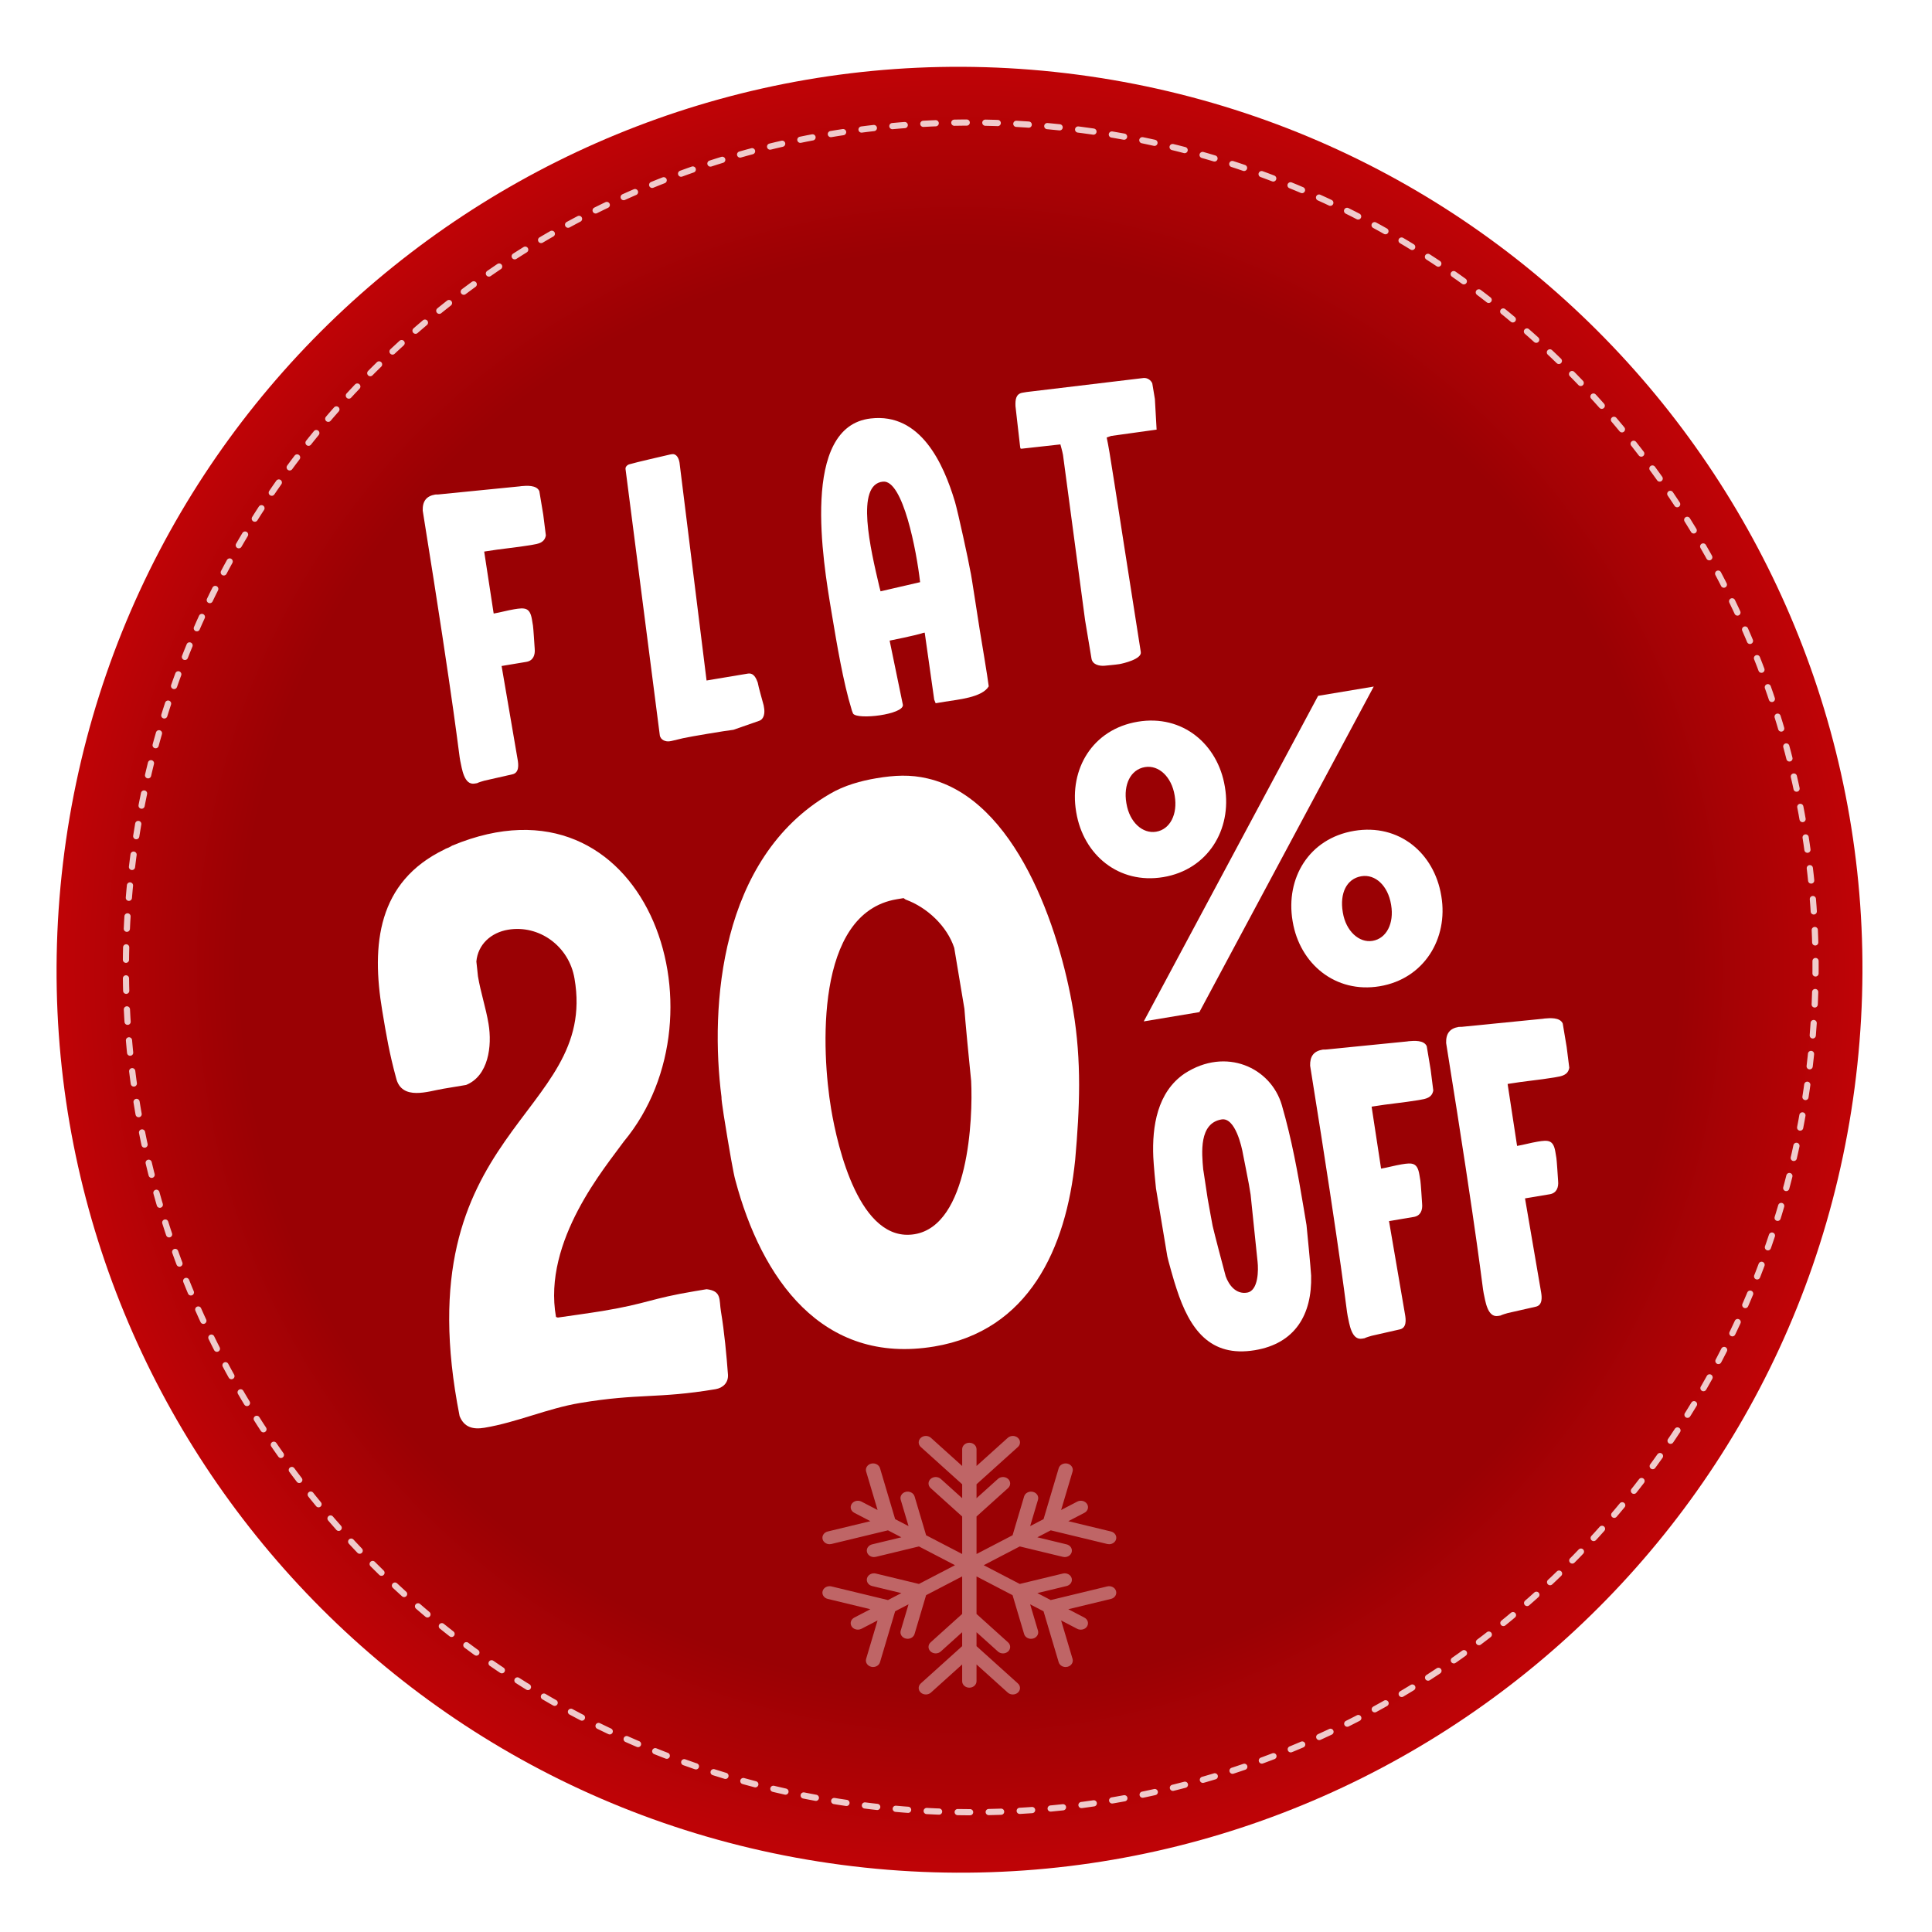
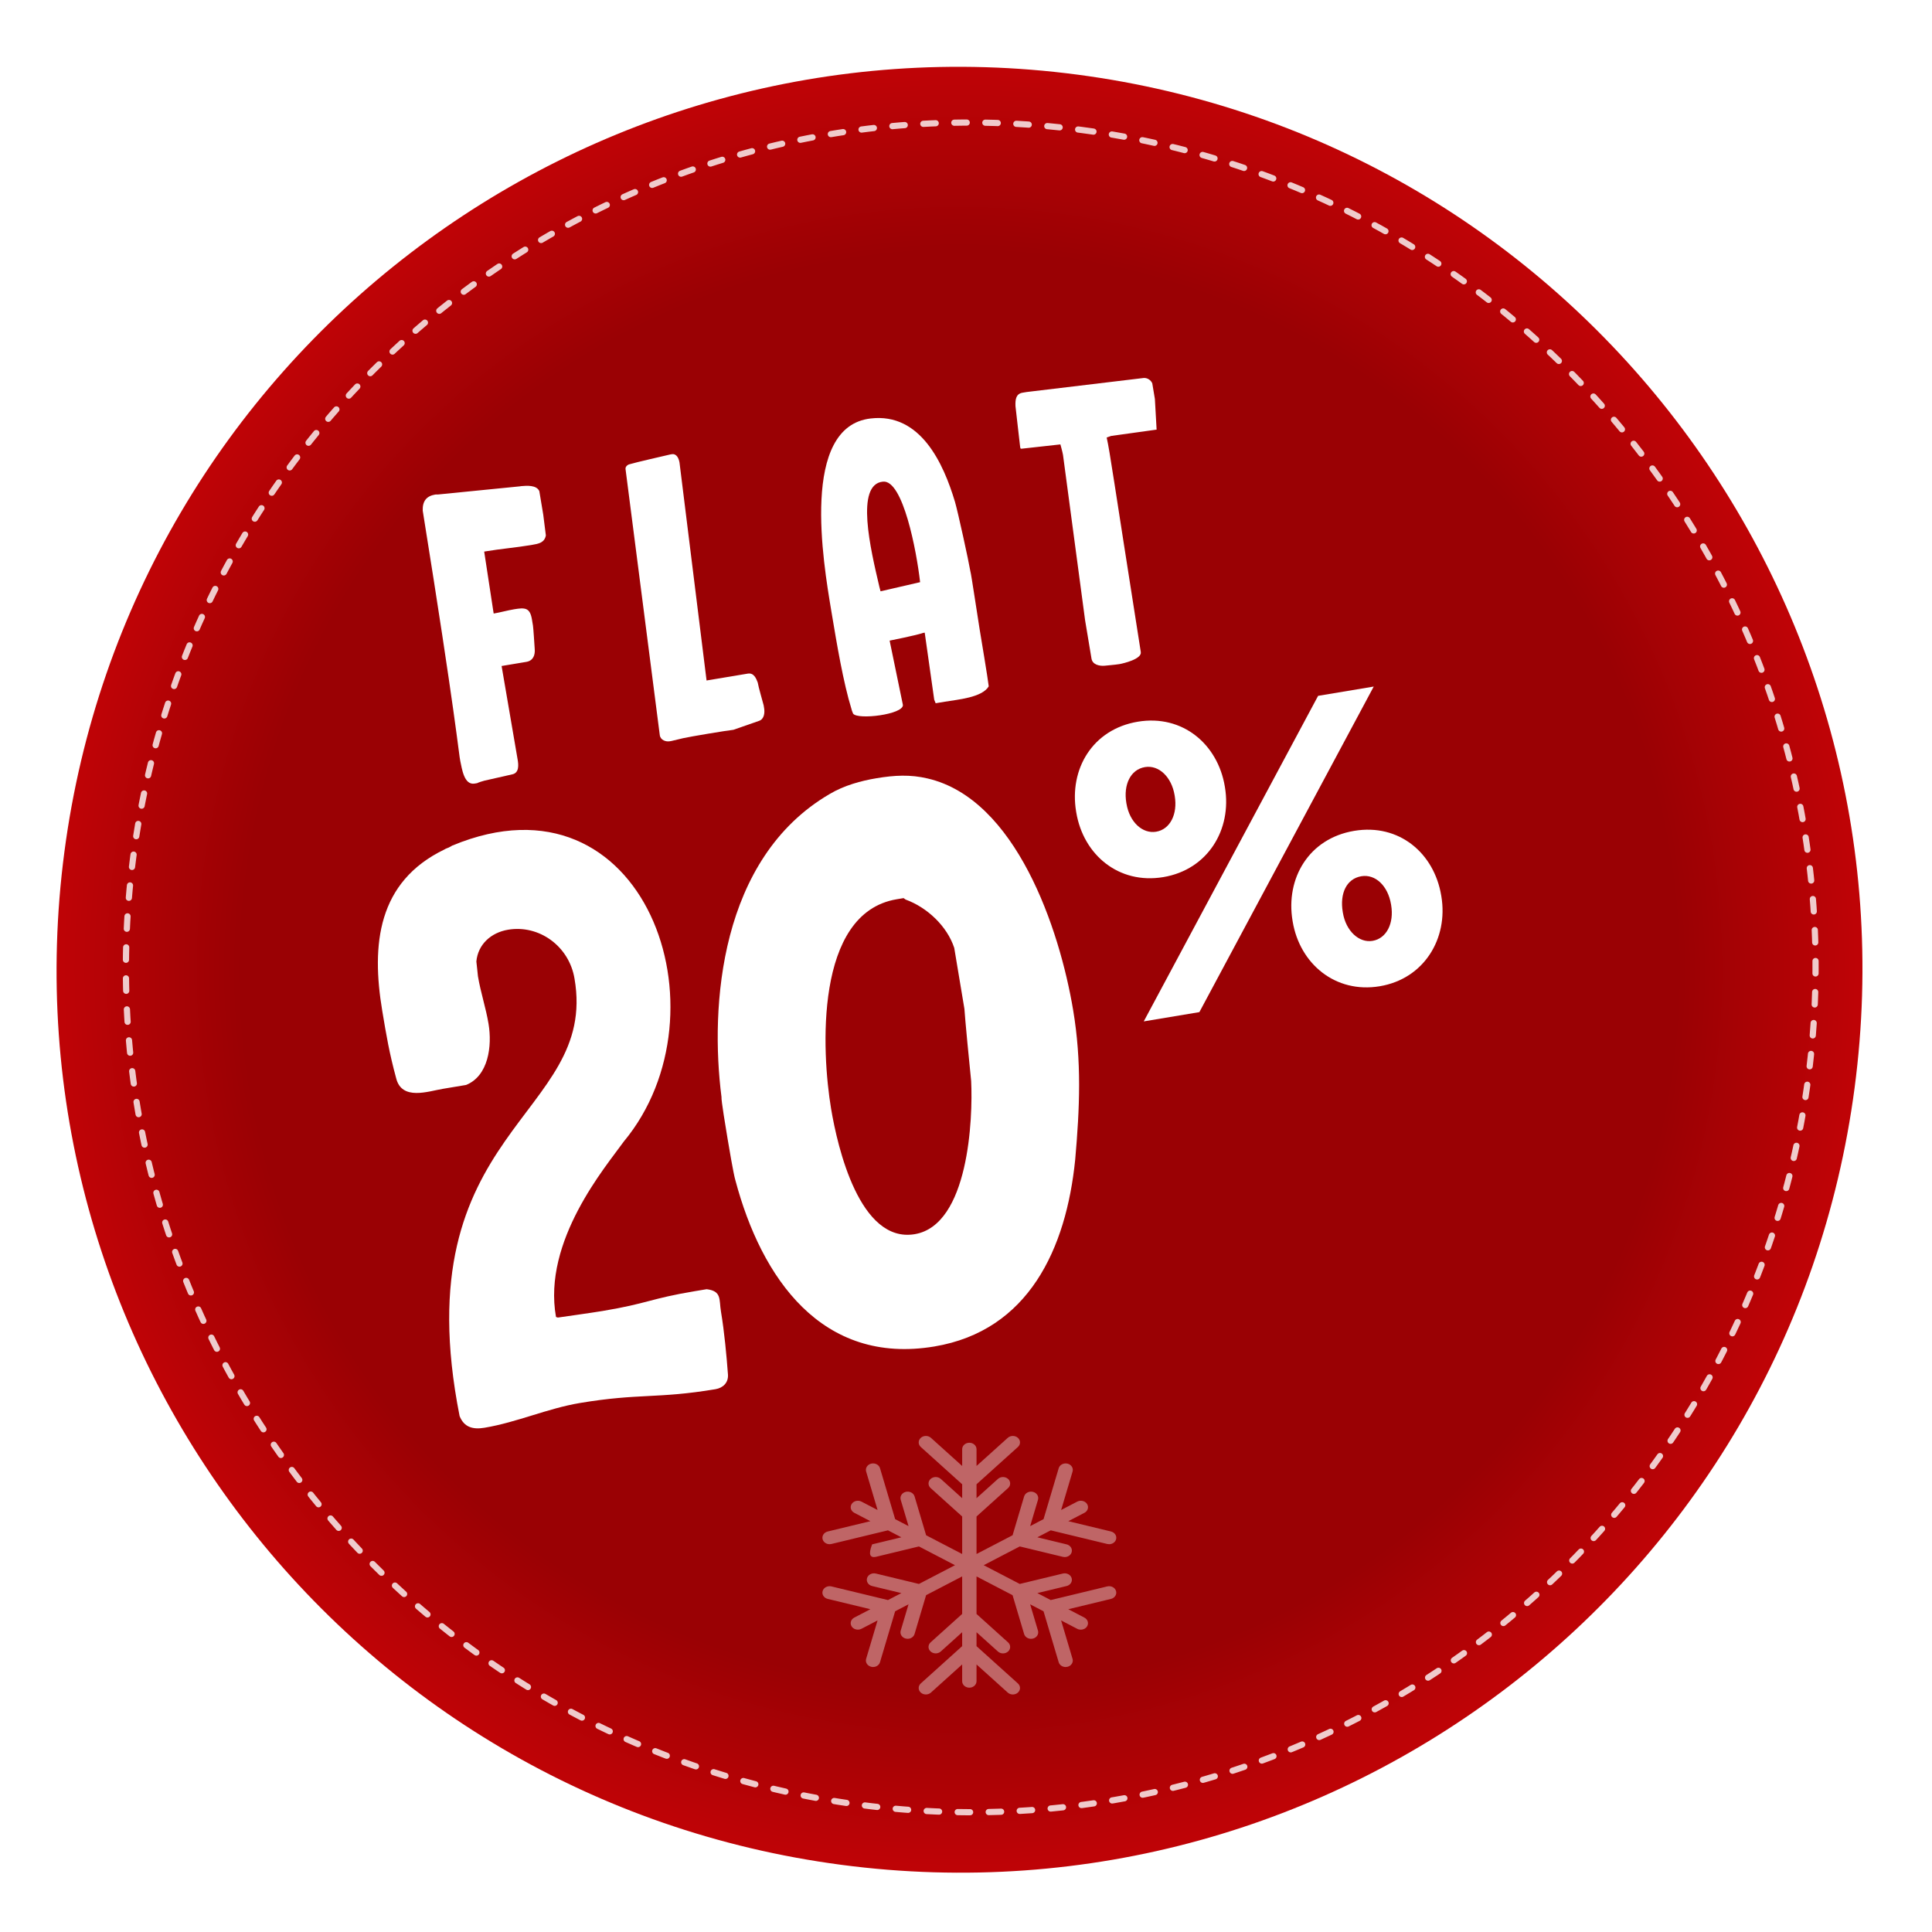
<svg xmlns="http://www.w3.org/2000/svg" width="444" height="444" viewBox="0 0 444 444" fill="none">
  <path fill-rule="evenodd" clip-rule="evenodd" d="M247.633 17.156C361.241 32.136 441.195 136.378 426.214 249.986C411.234 363.594 306.992 443.547 193.384 428.567C79.776 413.586 -0.177 309.345 14.803 195.737C29.784 82.129 134.025 2.175 247.633 17.156Z" fill="url(#paint0_radial_6162_4867)" />
  <path opacity="0.8" d="M248.469 29.852C354.765 43.868 429.573 141.401 415.557 247.698C401.541 353.995 304.008 428.803 197.711 414.786C91.415 400.77 16.607 303.237 30.623 196.94C44.639 90.644 142.172 15.836 248.469 29.852Z" stroke="#FEFEFE" stroke-width="1.425" stroke-miterlimit="22.926" stroke-linecap="round" stroke-linejoin="round" stroke-dasharray="2.85 4.28" />
  <g filter="url(#filter0_d_6162_4867)">
    <path d="M109.62 324.421C96.551 258.27 141.563 255.826 136.031 223.901C134.78 216.405 127.874 211.475 120.772 212.66C116.827 213.319 113.836 216.048 113.475 219.961C113.574 220.553 113.771 222.953 113.837 223.348C114.463 227.096 115.647 230.548 116.273 234.296C117.129 239.425 116.243 246.264 111.114 248.337C110.522 248.436 106.774 249.061 105.788 249.226C102.434 249.786 96.319 252.023 95.036 246.763C93.456 240.943 92.797 236.998 91.843 231.277C89.307 216.087 90.751 201.653 106.137 194.218C106.498 193.955 107.09 193.856 107.452 193.593C107.649 193.56 107.813 193.33 108.01 193.297C152.197 174.972 172.004 231.685 147.351 261.349C143.242 267.104 128.648 284.139 131.776 301.663L132.203 301.795C132.598 301.729 139.732 300.741 142.494 300.28C152.949 298.535 153.377 297.449 163.635 295.737C164.029 295.671 166.002 295.342 166.396 295.276C169.915 295.703 169.225 297.643 169.686 300.405C170.476 305.139 170.97 310.531 171.3 314.937C171.399 316.746 170.183 317.962 168.408 318.259C154.993 320.498 150.916 319.151 137.304 321.423C129.808 322.674 122.838 325.865 115.342 327.116C112.777 327.544 110.673 327.084 109.62 324.421ZM173.003 270.247C172.576 268.899 171.423 261.995 171.193 260.614C170.798 258.246 169.711 251.736 169.809 251.112C167.141 230.267 169.369 196.235 194.683 181.466C198.003 179.493 201.883 178.44 205.434 177.847C209.576 177.156 213.193 176.957 217.205 177.91C237.46 182.64 247.495 212.394 250.623 231.134C252.599 242.971 252.141 253.591 251.092 265.527C249.025 285.945 240.415 304.82 218.715 308.442C192.873 312.756 178.993 292.768 173.003 270.247ZM194.996 253.802C196.478 262.679 201.579 284.74 214.205 282.633C226.633 280.558 227.613 256.063 227.184 247.415C226.821 244.029 225.734 232.653 225.635 230.844C225.569 230.45 224.778 225.715 224.482 223.94C224.317 222.954 223.494 218.022 223.297 216.838C221.652 211.841 217.08 207.535 212.115 205.727L211.655 205.399C211.655 205.399 210.274 205.629 210.076 205.662C191.138 208.823 192.823 240.782 194.996 253.802Z" fill="white" />
  </g>
  <g filter="url(#filter1_d_6162_4867)">
    <path d="M271.34 200.572C261.114 202.279 252.969 195.463 251.341 185.71L251.309 185.52C249.681 175.767 255.061 166.596 265.477 164.858C275.798 163.135 283.864 170.062 285.476 179.72L285.508 179.909C287.136 189.662 281.567 198.865 271.34 200.572ZM266.85 233.731L306.92 158.914L319.703 156.78L279.634 231.598L266.85 233.731ZM321.076 225.654C310.85 227.361 302.689 220.45 301.077 210.792L301.045 210.602C299.417 200.849 304.797 191.678 315.213 189.94C325.534 188.217 333.585 195.049 335.212 204.802L335.244 204.991C336.856 214.65 331.303 223.947 321.076 225.654ZM269.697 190.14C272.916 189.603 274.667 186.099 273.972 181.932L273.94 181.743C273.245 177.576 270.34 174.752 267.121 175.289C263.806 175.843 262.15 179.331 262.845 183.497L262.877 183.687C263.588 187.948 266.572 190.662 269.697 190.14ZM319.433 215.222C322.652 214.685 324.403 211.181 323.708 207.014L323.676 206.825C322.965 202.564 320.076 199.834 316.857 200.371C313.448 200.94 311.87 204.318 312.582 208.579L312.613 208.769C313.309 212.935 316.308 215.744 319.433 215.222Z" fill="white" />
  </g>
  <g filter="url(#filter2_d_6162_4867)">
    <path d="M101.147 116.345C101.083 114.214 101.951 112.999 104.034 112.651C104.224 112.62 104.618 112.651 104.713 112.635L123.478 110.768L123.762 110.721C125.008 110.61 127.313 110.42 127.944 111.872L128.845 117.269C128.972 118.027 129.32 121.278 129.446 122.036C129.147 123.74 127.726 123.977 126.211 124.23L125.927 124.278C122.518 124.846 119.062 125.131 115.653 125.7L115.274 125.764C115.638 127.941 117.045 137.537 117.392 139.62L117.456 139.999C118.971 139.746 120.549 139.288 122.159 139.019C124.621 138.608 125.788 138.608 126.247 141.354L126.484 142.774C126.579 143.342 126.816 147.099 126.88 148.061C127.022 149.497 126.565 150.839 124.955 151.108L119.274 152.056L122.972 173.629C123.146 174.671 123.367 176.581 121.773 176.944L115.303 178.413C115.113 178.445 113.819 178.856 113.646 178.982L113.078 179.077C110.616 179.488 110.157 175.574 109.778 173.885C109.478 172.67 108.734 163.548 101.147 116.345ZM155.633 167.983L147.759 106.813C147.664 106.245 148.264 105.755 148.737 105.676C150.126 105.25 156.597 103.781 158.001 103.449L158.38 103.386C159.516 103.196 160.006 104.379 160.164 105.326L166.378 155.386L175.847 153.806C177.267 153.569 177.789 154.942 178.136 155.857C178.326 156.993 179.21 159.96 179.495 161.081L179.605 161.743C179.779 162.785 179.637 164.269 178.438 164.663L172.552 166.717C170.737 166.922 162.688 168.266 161 168.645C160.715 168.692 158.664 169.229 158.285 169.293L157.906 169.356C157.054 169.498 155.823 169.119 155.633 167.983ZM195.222 140.45C195.158 140.071 195.095 139.692 195.032 139.314C193.183 128.235 187.872 97.003 204.112 95.168C215.57 93.84 220.828 105.518 223.466 114.323C224.145 116.643 226.61 127.911 227.021 130.373C227.178 130.736 228.712 141.089 229.123 143.551C229.391 145.161 231.051 155.103 231.225 156.729C229.71 159.317 224.045 159.776 221.109 160.266L219.026 160.614L218.695 159.793L216.513 144.39L216.134 144.454C214.667 144.991 208.449 146.223 208.449 146.223L211.498 160.995C211.672 163.204 201.083 164.485 200.056 163.002C200.056 163.002 199.741 162.276 199.693 161.992C197.798 155.884 196.265 146.699 195.222 140.45ZM206.363 134.892L215.453 132.791C214.646 125.626 211.517 109.213 206.925 109.687C200.502 110.273 204.072 125.249 206.094 133.866C206.157 134.245 206.299 134.513 206.363 134.892ZM253.37 141.548L248.295 103.561C248.168 102.803 247.694 101.131 247.694 101.131L238.999 102.095C238.525 102.174 238.509 102.08 238.478 101.89C238.462 101.796 238.43 101.606 238.43 101.606C238.288 100.17 237.497 93.684 237.371 92.342C237.307 90.796 237.48 89.501 238.995 89.249C239.28 89.201 239.848 89.106 239.942 89.091L266.85 85.865C267.718 85.817 268.492 86.369 268.808 87.095C268.839 87.284 269.045 88.515 269.108 88.894C269.171 89.273 269.392 90.599 269.408 90.693C269.519 92.524 269.805 97.732 269.805 97.732L259.341 99.187L258.331 99.55C259.137 103.211 259.659 107.504 266.171 148.852C266.44 150.462 262.131 151.473 261.279 151.615L261.184 151.631C260.332 151.773 257.933 151.979 257.839 151.995C256.687 152.089 255.077 151.774 254.84 150.354L253.37 141.548Z" fill="white" />
  </g>
  <g filter="url(#filter3_d_6162_4867)">
-     <path d="M276.25 245.706C285.734 239.548 296.072 244.344 298.584 252.976C300.89 260.961 302.233 268.426 303.592 276.57C303.766 277.611 304.225 280.357 304.256 280.547C304.43 282.172 305.221 290.41 305.316 292.146C305.555 301.158 301.596 307.756 292.411 309.289C282.089 311.012 277.401 304.495 274.384 295.168C273.831 293.606 272.362 288.303 272.267 287.735L269.659 272.111C269.58 271.638 269.106 266.461 269.042 264.915C268.741 257.86 269.954 249.969 276.25 245.706ZM285.683 292.309C286.41 294.329 288.036 296.491 290.593 296.064C293.244 295.621 293.211 290.76 293.006 288.945L291.408 273.542C291.408 273.542 291.281 272.785 291.218 272.406C291.187 272.217 291.013 271.175 290.997 271.08C290.776 269.755 289.78 264.957 289.67 264.294C289.369 262.495 287.853 255.741 284.728 256.262C279.52 257.131 280.169 263.933 280.517 267.769C280.532 267.863 280.564 268.053 280.596 268.242C280.754 269.189 281.37 273.466 281.544 274.507C281.813 276.117 282.635 280.457 282.682 280.741C283.061 282.43 285.194 290.541 285.683 292.309ZM305.087 243.91C305.024 241.779 305.891 240.564 307.974 240.216C308.164 240.184 308.558 240.216 308.653 240.2L327.418 238.333L327.702 238.286C328.949 238.175 331.253 237.985 331.884 239.437L332.785 244.834C332.912 245.592 333.26 248.843 333.386 249.6C333.087 251.305 331.666 251.542 330.151 251.795L329.867 251.842C326.458 252.411 323.002 252.696 319.593 253.265L319.215 253.328C319.578 255.506 320.985 265.102 321.333 267.185L321.396 267.564C322.911 267.311 324.489 266.853 326.099 266.584C328.561 266.173 329.729 266.173 330.187 268.919L330.424 270.339C330.519 270.907 330.757 274.663 330.82 275.626C330.962 277.062 330.505 278.404 328.895 278.673L323.214 279.621L326.912 301.194C327.086 302.236 327.307 304.146 325.713 304.509L319.243 305.978C319.054 306.01 317.76 306.42 317.586 306.547L317.018 306.642C314.556 307.053 314.097 303.139 313.718 301.45C313.418 300.235 312.674 291.113 305.087 243.91ZM336.342 238.693C336.279 236.562 337.146 235.347 339.23 234.999C339.419 234.968 339.814 234.999 339.908 234.983L358.673 233.116L358.957 233.069C360.204 232.958 362.508 232.768 363.14 234.22L364.04 239.617C364.167 240.375 364.515 243.626 364.641 244.384C364.342 246.088 362.922 246.325 361.407 246.578L361.122 246.626C357.714 247.194 354.257 247.479 350.848 248.048L350.47 248.112C350.833 250.289 352.24 259.885 352.588 261.968L352.651 262.347C354.166 262.094 355.744 261.636 357.354 261.367C359.816 260.956 360.984 260.956 361.442 263.702L361.679 265.122C361.774 265.69 362.012 269.447 362.075 270.409C362.217 271.845 361.76 273.187 360.15 273.456L354.469 274.404L358.167 295.977C358.341 297.019 358.562 298.929 356.968 299.292L350.498 300.761C350.309 300.793 349.015 301.204 348.841 301.33L348.273 301.425C345.811 301.836 345.352 297.922 344.973 296.233C344.673 295.018 343.929 285.896 336.342 238.693Z" fill="white" />
-   </g>
-   <path opacity="0.4" d="M254.463 364.579L241.473 367.716L238.395 366.114L245.113 364.493C245.993 364.281 246.515 363.465 246.279 362.673C246.044 361.881 245.139 361.412 244.259 361.622L234.355 364.013L226.069 359.703L234.355 355.392L244.259 357.785C244.402 357.819 244.546 357.836 244.688 357.836C245.417 357.836 246.084 357.398 246.279 356.734C246.515 355.942 245.993 355.126 245.113 354.914L238.395 353.293L241.473 351.691L254.463 354.828C254.605 354.862 254.75 354.879 254.892 354.879C255.621 354.879 256.288 354.441 256.483 353.777C256.719 352.985 256.196 352.169 255.317 351.957L245.513 349.589L249.215 347.664C250.003 347.254 250.275 346.345 249.818 345.633C249.363 344.923 248.354 344.68 247.564 345.09L243.862 347.017L246.49 338.182C246.725 337.39 246.203 336.575 245.324 336.362C244.444 336.152 243.539 336.621 243.304 337.413L239.822 349.119L236.745 350.721L238.544 344.667C238.779 343.874 238.257 343.059 237.378 342.847C236.498 342.634 235.593 343.105 235.358 343.897L232.705 352.822L224.419 357.132L224.419 348.51L231.668 341.978C232.312 341.398 232.312 340.456 231.668 339.876C231.025 339.296 229.98 339.296 229.336 339.876L224.419 344.307L224.419 341.105L233.928 332.536C234.572 331.956 234.572 331.015 233.928 330.435C233.285 329.855 232.24 329.855 231.596 330.435L224.419 336.902L224.419 333.049C224.419 332.228 223.68 331.562 222.769 331.562C221.858 331.562 221.121 332.228 221.121 333.049L221.121 336.902L213.944 330.435C213.3 329.855 212.255 329.855 211.611 330.435C210.968 331.015 210.968 331.956 211.611 332.536L221.121 341.105L221.121 344.307L216.203 339.876C215.56 339.296 214.515 339.296 213.871 339.876C213.228 340.456 213.228 341.398 213.871 341.978L221.121 348.51L221.121 357.132L212.835 352.822L210.182 343.897C209.946 343.105 209.041 342.634 208.162 342.847C207.283 343.059 206.76 343.874 206.996 344.667L208.795 350.721L205.717 349.119L202.238 337.413C202.002 336.621 201.098 336.152 200.218 336.362C199.339 336.575 198.816 337.39 199.052 338.182L201.68 347.017L197.977 345.09C197.187 344.68 196.18 344.923 195.724 345.633C195.267 346.345 195.539 347.253 196.327 347.664L200.029 349.589L190.225 351.957C189.345 352.169 188.823 352.985 189.059 353.777C189.256 354.441 189.923 354.879 190.65 354.879C190.79 354.879 190.934 354.862 191.077 354.828L204.067 351.691L207.145 353.293L200.426 354.914C199.547 355.126 199.025 355.942 199.26 356.734C199.458 357.398 200.125 357.836 200.851 357.836C200.991 357.836 201.136 357.819 201.28 357.785L211.184 355.392L219.47 359.703L211.184 364.013L201.28 361.622C200.401 361.412 199.496 361.881 199.26 362.673C199.025 363.465 199.547 364.281 200.426 364.493L207.145 366.114L204.067 367.716L191.077 364.579C190.197 364.369 189.292 364.838 189.057 365.63C188.821 366.422 189.343 367.238 190.223 367.45L200.027 369.818L196.325 371.745C195.537 372.154 195.265 373.064 195.722 373.776C196.028 374.252 196.582 374.518 197.151 374.518C197.432 374.518 197.714 374.453 197.975 374.319L201.677 372.394L199.05 381.228C198.814 382.021 199.337 382.836 200.216 383.048C200.358 383.083 200.503 383.1 200.645 383.1C201.374 383.1 202.041 382.662 202.236 381.998L205.715 370.294L208.793 368.692L206.994 374.746C206.758 375.538 207.281 376.354 208.16 376.566C208.302 376.601 208.447 376.618 208.587 376.618C209.315 376.618 209.982 376.179 210.178 375.515L212.831 366.593L221.118 362.281L221.118 370.903L213.869 377.435C213.226 378.015 213.226 378.957 213.869 379.536C214.513 380.116 215.558 380.116 216.201 379.536L221.118 375.106L221.118 378.308L211.609 386.876C210.966 387.456 210.966 388.398 211.609 388.978C212.253 389.558 213.298 389.558 213.941 388.978L221.118 382.511L221.118 386.363C221.118 387.184 221.858 387.851 222.767 387.851C223.676 387.851 224.417 387.184 224.417 386.363L224.417 382.511L231.594 388.978C231.917 389.269 232.337 389.414 232.76 389.414C233.183 389.414 233.603 389.269 233.926 388.98C234.57 388.4 234.57 387.458 233.926 386.878L224.417 378.31L224.417 375.108L229.334 379.538C229.657 379.829 230.077 379.975 230.5 379.975C230.923 379.975 231.343 379.829 231.666 379.54C232.31 378.96 232.31 378.019 231.666 377.439L224.417 370.907L224.417 362.284L232.703 366.596L235.356 375.519C235.553 376.183 236.22 376.622 236.946 376.622C237.087 376.622 237.231 376.604 237.376 376.57C238.255 376.357 238.777 375.542 238.542 374.75L236.743 368.696L239.82 370.298L243.301 382.002C243.499 382.666 244.166 383.104 244.892 383.104C245.033 383.104 245.177 383.087 245.319 383.052C246.199 382.84 246.721 382.025 246.485 381.232L243.858 372.398L247.56 374.323C247.819 374.459 248.104 374.522 248.382 374.522C248.951 374.522 249.506 374.256 249.811 373.779C250.268 373.069 249.996 372.16 249.208 371.749L245.506 369.821L255.311 367.454C256.19 367.241 256.712 366.426 256.477 365.634C256.247 364.838 255.342 364.369 254.463 364.579Z" fill="#F9FAFB" />
+     </g>
+   <path opacity="0.4" d="M254.463 364.579L241.473 367.716L238.395 366.114L245.113 364.493C245.993 364.281 246.515 363.465 246.279 362.673C246.044 361.881 245.139 361.412 244.259 361.622L234.355 364.013L226.069 359.703L234.355 355.392L244.259 357.785C244.402 357.819 244.546 357.836 244.688 357.836C245.417 357.836 246.084 357.398 246.279 356.734C246.515 355.942 245.993 355.126 245.113 354.914L238.395 353.293L241.473 351.691L254.463 354.828C254.605 354.862 254.75 354.879 254.892 354.879C255.621 354.879 256.288 354.441 256.483 353.777C256.719 352.985 256.196 352.169 255.317 351.957L245.513 349.589L249.215 347.664C250.003 347.254 250.275 346.345 249.818 345.633C249.363 344.923 248.354 344.68 247.564 345.09L243.862 347.017L246.49 338.182C246.725 337.39 246.203 336.575 245.324 336.362C244.444 336.152 243.539 336.621 243.304 337.413L239.822 349.119L236.745 350.721L238.544 344.667C238.779 343.874 238.257 343.059 237.378 342.847C236.498 342.634 235.593 343.105 235.358 343.897L232.705 352.822L224.419 357.132L224.419 348.51L231.668 341.978C232.312 341.398 232.312 340.456 231.668 339.876C231.025 339.296 229.98 339.296 229.336 339.876L224.419 344.307L224.419 341.105L233.928 332.536C234.572 331.956 234.572 331.015 233.928 330.435C233.285 329.855 232.24 329.855 231.596 330.435L224.419 336.902L224.419 333.049C224.419 332.228 223.68 331.562 222.769 331.562C221.858 331.562 221.121 332.228 221.121 333.049L221.121 336.902L213.944 330.435C213.3 329.855 212.255 329.855 211.611 330.435C210.968 331.015 210.968 331.956 211.611 332.536L221.121 341.105L221.121 344.307L216.203 339.876C215.56 339.296 214.515 339.296 213.871 339.876C213.228 340.456 213.228 341.398 213.871 341.978L221.121 348.51L221.121 357.132L212.835 352.822L210.182 343.897C209.946 343.105 209.041 342.634 208.162 342.847C207.283 343.059 206.76 343.874 206.996 344.667L208.795 350.721L205.717 349.119L202.238 337.413C202.002 336.621 201.098 336.152 200.218 336.362C199.339 336.575 198.816 337.39 199.052 338.182L201.68 347.017L197.977 345.09C197.187 344.68 196.18 344.923 195.724 345.633C195.267 346.345 195.539 347.253 196.327 347.664L200.029 349.589L190.225 351.957C189.345 352.169 188.823 352.985 189.059 353.777C189.256 354.441 189.923 354.879 190.65 354.879C190.79 354.879 190.934 354.862 191.077 354.828L204.067 351.691L207.145 353.293L200.426 354.914C199.458 357.398 200.125 357.836 200.851 357.836C200.991 357.836 201.136 357.819 201.28 357.785L211.184 355.392L219.47 359.703L211.184 364.013L201.28 361.622C200.401 361.412 199.496 361.881 199.26 362.673C199.025 363.465 199.547 364.281 200.426 364.493L207.145 366.114L204.067 367.716L191.077 364.579C190.197 364.369 189.292 364.838 189.057 365.63C188.821 366.422 189.343 367.238 190.223 367.45L200.027 369.818L196.325 371.745C195.537 372.154 195.265 373.064 195.722 373.776C196.028 374.252 196.582 374.518 197.151 374.518C197.432 374.518 197.714 374.453 197.975 374.319L201.677 372.394L199.05 381.228C198.814 382.021 199.337 382.836 200.216 383.048C200.358 383.083 200.503 383.1 200.645 383.1C201.374 383.1 202.041 382.662 202.236 381.998L205.715 370.294L208.793 368.692L206.994 374.746C206.758 375.538 207.281 376.354 208.16 376.566C208.302 376.601 208.447 376.618 208.587 376.618C209.315 376.618 209.982 376.179 210.178 375.515L212.831 366.593L221.118 362.281L221.118 370.903L213.869 377.435C213.226 378.015 213.226 378.957 213.869 379.536C214.513 380.116 215.558 380.116 216.201 379.536L221.118 375.106L221.118 378.308L211.609 386.876C210.966 387.456 210.966 388.398 211.609 388.978C212.253 389.558 213.298 389.558 213.941 388.978L221.118 382.511L221.118 386.363C221.118 387.184 221.858 387.851 222.767 387.851C223.676 387.851 224.417 387.184 224.417 386.363L224.417 382.511L231.594 388.978C231.917 389.269 232.337 389.414 232.76 389.414C233.183 389.414 233.603 389.269 233.926 388.98C234.57 388.4 234.57 387.458 233.926 386.878L224.417 378.31L224.417 375.108L229.334 379.538C229.657 379.829 230.077 379.975 230.5 379.975C230.923 379.975 231.343 379.829 231.666 379.54C232.31 378.96 232.31 378.019 231.666 377.439L224.417 370.907L224.417 362.284L232.703 366.596L235.356 375.519C235.553 376.183 236.22 376.622 236.946 376.622C237.087 376.622 237.231 376.604 237.376 376.57C238.255 376.357 238.777 375.542 238.542 374.75L236.743 368.696L239.82 370.298L243.301 382.002C243.499 382.666 244.166 383.104 244.892 383.104C245.033 383.104 245.177 383.087 245.319 383.052C246.199 382.84 246.721 382.025 246.485 381.232L243.858 372.398L247.56 374.323C247.819 374.459 248.104 374.522 248.382 374.522C248.951 374.522 249.506 374.256 249.811 373.779C250.268 373.069 249.996 372.16 249.208 371.749L245.506 369.821L255.311 367.454C256.19 367.241 256.712 366.426 256.477 365.634C256.247 364.838 255.342 364.369 254.463 364.579Z" fill="#F9FAFB" />
  <defs>
    <filter id="filter0_d_6162_4867" x="79.336" y="160.511" width="183.207" height="169.823" filterUnits="userSpaceOnUse" color-interpolation-filters="sRGB">
      <feFlood flood-opacity="0" result="BackgroundImageFix" />
      <feColorMatrix in="SourceAlpha" type="matrix" values="0 0 0 0 0 0 0 0 0 0 0 0 0 0 0 0 0 0 127 0" result="hardAlpha" />
      <feOffset dx="-4" dy="1" />
      <feGaussianBlur stdDeviation="0.5" />
      <feComposite in2="hardAlpha" operator="out" />
      <feColorMatrix type="matrix" values="0 0 0 0 0 0 0 0 0 0 0 0 0 0 0 0 0 0 0.25 0" />
      <feBlend mode="normal" in2="BackgroundImageFix" result="effect1_dropShadow_6162_4867" />
      <feBlend mode="normal" in="SourceGraphic" in2="effect1_dropShadow_6162_4867" result="shape" />
    </filter>
    <filter id="filter1_d_6162_4867" x="243.338" y="154.616" width="94.877" height="83.279" filterUnits="userSpaceOnUse" color-interpolation-filters="sRGB">
      <feFlood flood-opacity="0" result="BackgroundImageFix" />
      <feColorMatrix in="SourceAlpha" type="matrix" values="0 0 0 0 0 0 0 0 0 0 0 0 0 0 0 0 0 0 127 0" result="hardAlpha" />
      <feOffset dx="-4" dy="1" />
      <feGaussianBlur stdDeviation="0.5" />
      <feComposite in2="hardAlpha" operator="out" />
      <feColorMatrix type="matrix" values="0 0 0 0 0 0 0 0 0 0 0 0 0 0 0 0 0 0 0.25 0" />
      <feBlend mode="normal" in2="BackgroundImageFix" result="effect1_dropShadow_6162_4867" />
      <feBlend mode="normal" in="SourceGraphic" in2="effect1_dropShadow_6162_4867" result="shape" />
    </filter>
    <filter id="filter2_d_6162_4867" x="94.314" y="83.591" width="185.305" height="98.464" filterUnits="userSpaceOnUse" color-interpolation-filters="sRGB">
      <feFlood flood-opacity="0" result="BackgroundImageFix" />
      <feColorMatrix in="SourceAlpha" type="matrix" values="0 0 0 0 0 0 0 0 0 0 0 0 0 0 0 0 0 0 127 0" result="hardAlpha" />
      <feOffset dx="-4" dy="1" />
      <feGaussianBlur stdDeviation="0.5" />
      <feComposite in2="hardAlpha" operator="out" />
      <feColorMatrix type="matrix" values="0 0 0 0 0 0 0 0 0 0 0 0 0 0 0 0 0 0 0.25 0" />
      <feBlend mode="normal" in2="BackgroundImageFix" result="effect1_dropShadow_6162_4867" />
      <feBlend mode="normal" in="SourceGraphic" in2="effect1_dropShadow_6162_4867" result="shape" />
    </filter>
    <filter id="filter3_d_6162_4867" x="259.807" y="226.834" width="113.844" height="88.561" filterUnits="userSpaceOnUse" color-interpolation-filters="sRGB">
      <feFlood flood-opacity="0" result="BackgroundImageFix" />
      <feColorMatrix in="SourceAlpha" type="matrix" values="0 0 0 0 0 0 0 0 0 0 0 0 0 0 0 0 0 0 127 0" result="hardAlpha" />
      <feOffset dx="-4" dy="1" />
      <feGaussianBlur stdDeviation="0.5" />
      <feComposite in2="hardAlpha" operator="out" />
      <feColorMatrix type="matrix" values="0 0 0 0 0 0 0 0 0 0 0 0 0 0 0 0 0 0 0.25 0" />
      <feBlend mode="normal" in2="BackgroundImageFix" result="effect1_dropShadow_6162_4867" />
      <feBlend mode="normal" in="SourceGraphic" in2="effect1_dropShadow_6162_4867" result="shape" />
    </filter>
    <radialGradient id="paint0_radial_6162_4867" cx="0" cy="0" r="1" gradientUnits="userSpaceOnUse" gradientTransform="translate(220.509 222.861) rotate(97.512) scale(207.486)">
      <stop offset="0.8" stop-color="#9A0104" />
      <stop offset="1" stop-color="#BE0306" />
    </radialGradient>
  </defs>
</svg>